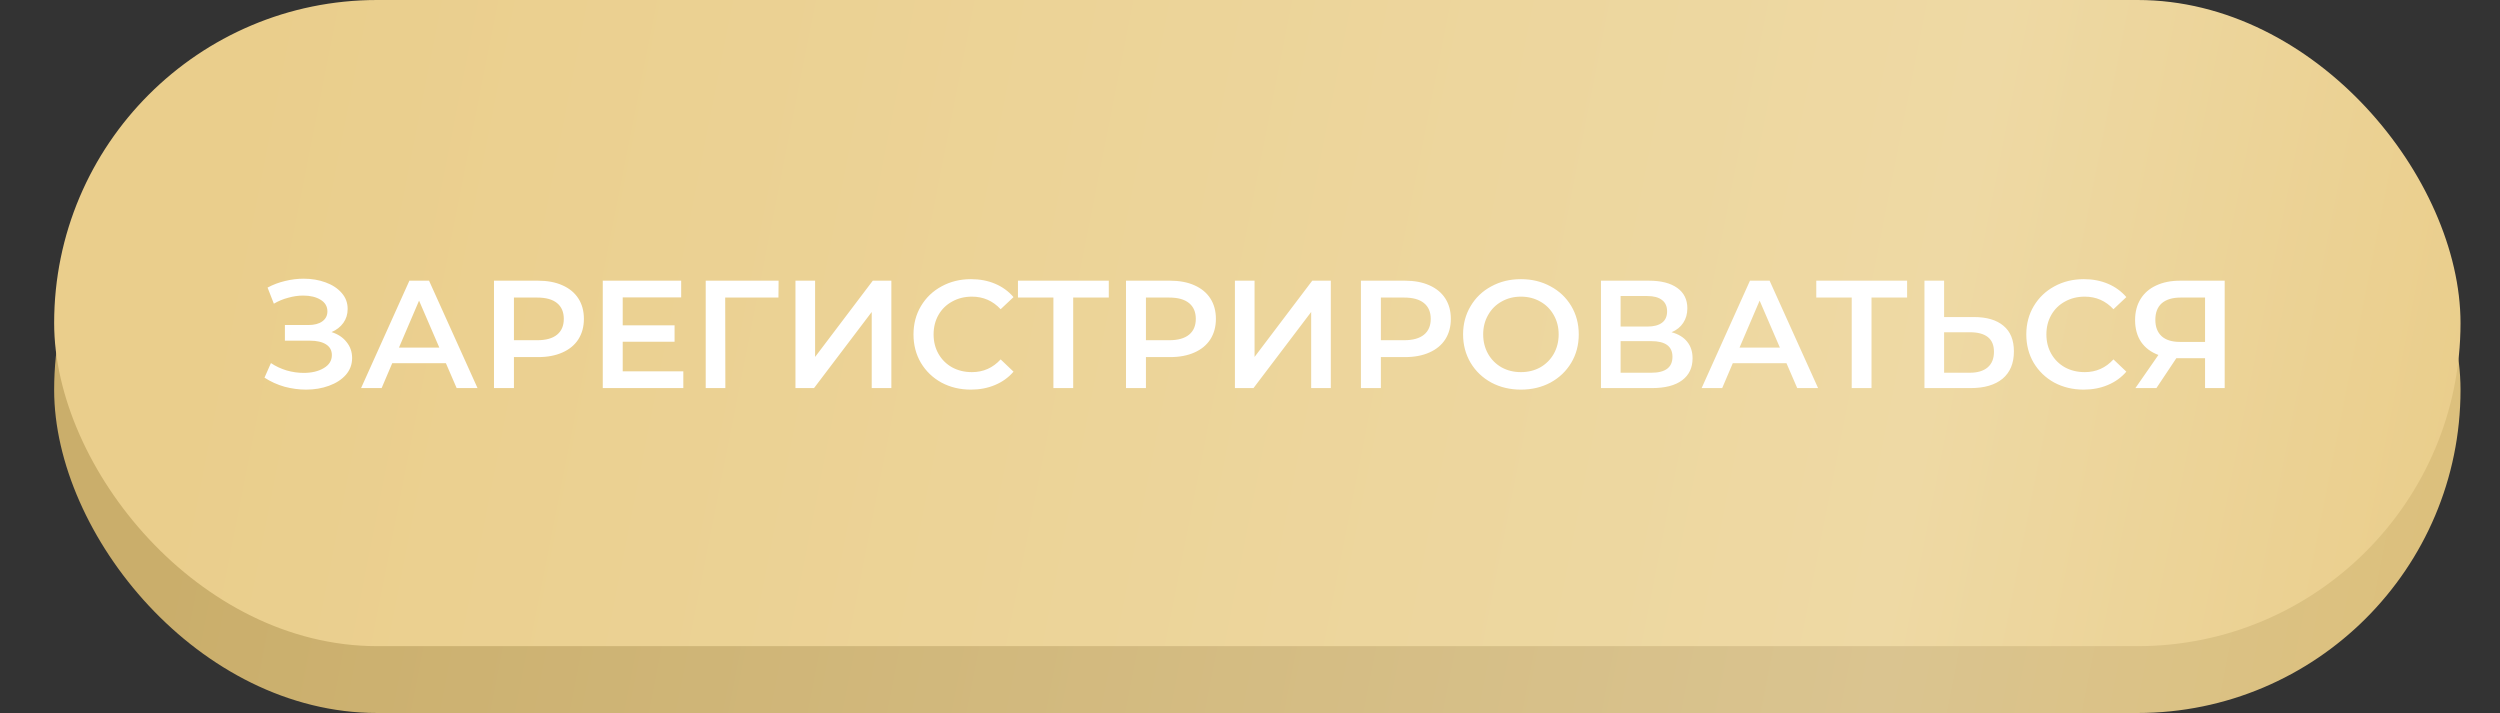
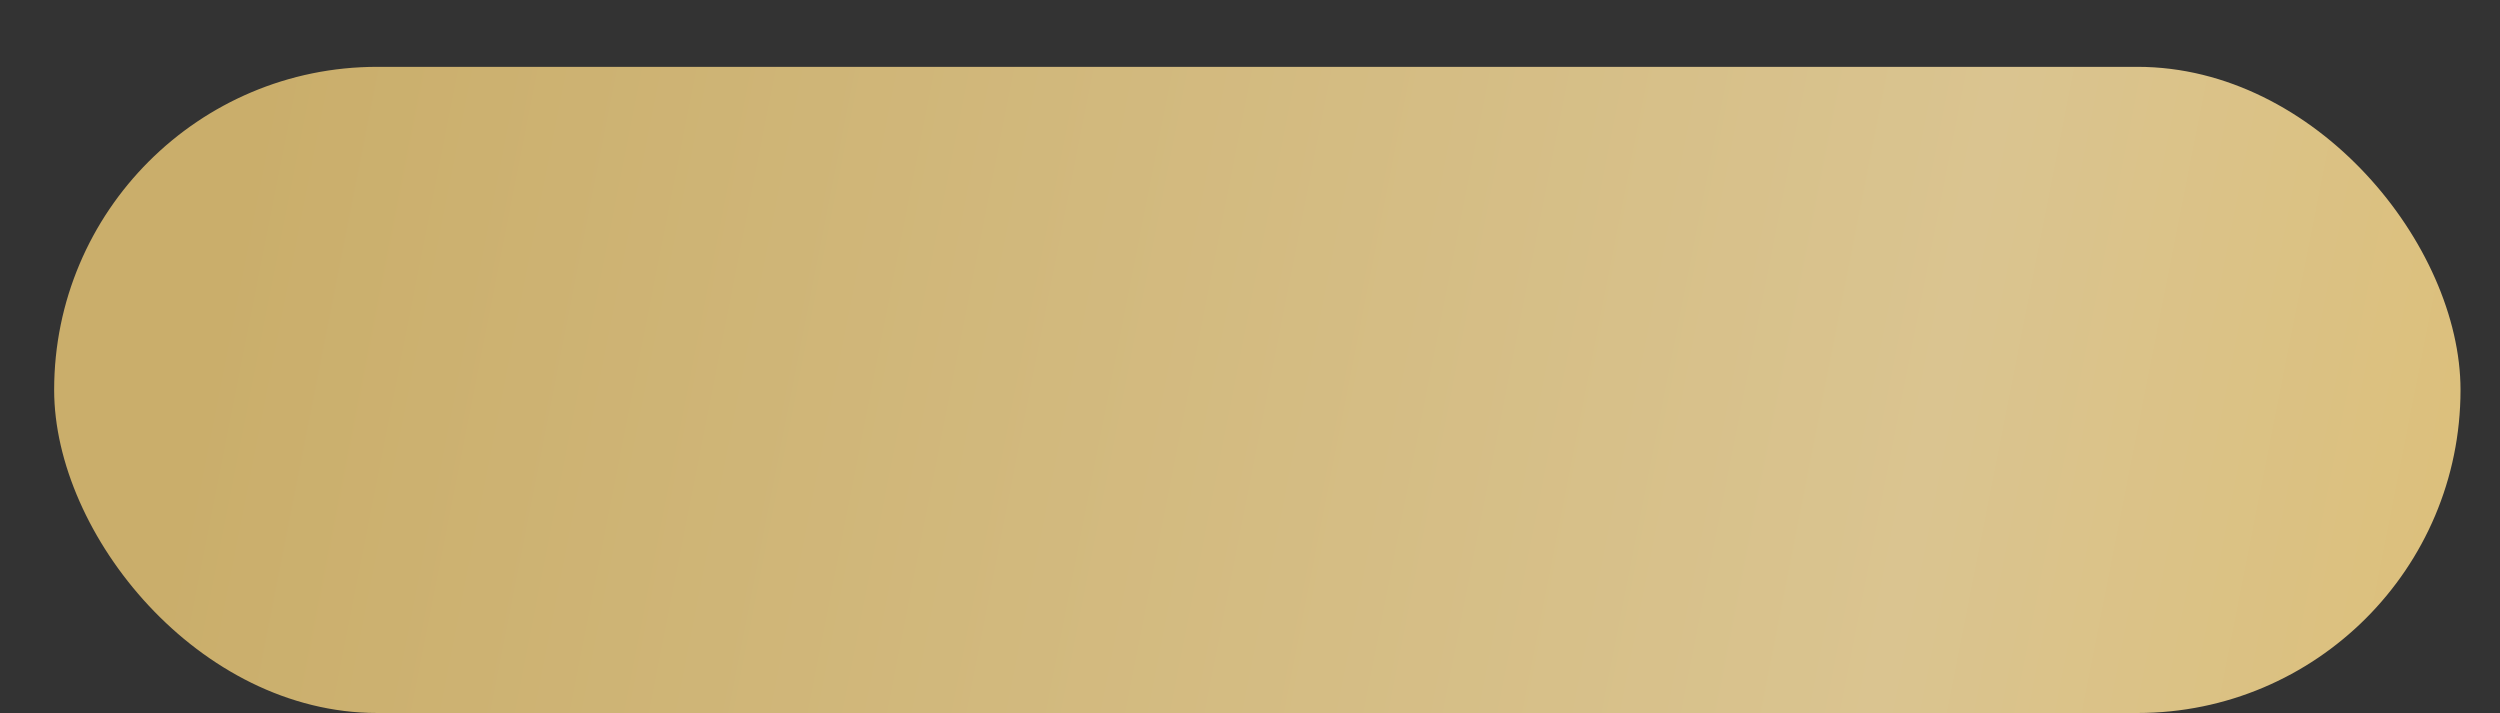
<svg xmlns="http://www.w3.org/2000/svg" width="277" height="79" viewBox="0 0 277 79" fill="none">
  <rect x="0" y="0" width="277" height="79" fill="#333333" stroke="none" />
  <rect x="6" y="7.406" width="266.625" height="71.594" rx="35.797" fill="url(#paint0_linear_1751_1743)" />
-   <rect x="6" width="266.625" height="71.594" rx="35.797" fill="url(#paint1_linear_1751_1743)" />
-   <path d="M36.736 36.795C37.45 37.022 38.005 37.39 38.401 37.9C38.809 38.399 39.014 38.988 39.014 39.668C39.014 40.382 38.781 41.005 38.316 41.538C37.852 42.059 37.228 42.462 36.447 42.745C35.676 43.028 34.831 43.17 33.913 43.17C33.12 43.17 32.321 43.062 31.517 42.847C30.723 42.62 29.986 42.286 29.306 41.844L30.02 40.229C30.542 40.58 31.12 40.852 31.755 41.045C32.389 41.226 33.018 41.317 33.642 41.317C34.537 41.317 35.279 41.141 35.868 40.79C36.469 40.439 36.77 39.957 36.77 39.345C36.77 38.824 36.554 38.427 36.123 38.155C35.693 37.883 35.098 37.747 34.339 37.747H31.567V36.013H34.169C34.826 36.013 35.342 35.877 35.715 35.605C36.09 35.333 36.276 34.965 36.276 34.5C36.276 33.945 36.022 33.514 35.511 33.208C35.013 32.902 34.373 32.749 33.59 32.749C33.058 32.749 32.508 32.828 31.942 32.987C31.375 33.134 30.842 33.355 30.343 33.65L29.646 31.865C30.259 31.536 30.904 31.293 31.584 31.134C32.276 30.964 32.962 30.879 33.642 30.879C34.526 30.879 35.336 31.015 36.072 31.287C36.821 31.559 37.416 31.95 37.858 32.46C38.3 32.959 38.52 33.548 38.52 34.228C38.52 34.817 38.362 35.333 38.044 35.775C37.727 36.217 37.291 36.557 36.736 36.795ZM49.407 40.246H43.458L42.285 43H40.007L45.361 31.1H47.538L52.91 43H50.597L49.407 40.246ZM48.676 38.512L46.432 33.31L44.206 38.512H48.676ZM59.63 31.1C60.662 31.1 61.557 31.27 62.316 31.61C63.087 31.95 63.676 32.437 64.084 33.072C64.492 33.707 64.696 34.46 64.696 35.333C64.696 36.194 64.492 36.948 64.084 37.594C63.676 38.229 63.087 38.716 62.316 39.056C61.557 39.396 60.662 39.566 59.63 39.566H56.944V43H54.734V31.1H59.63ZM59.528 37.696C60.492 37.696 61.223 37.492 61.721 37.084C62.22 36.676 62.469 36.092 62.469 35.333C62.469 34.574 62.22 33.99 61.721 33.582C61.223 33.174 60.492 32.97 59.528 32.97H56.944V37.696H59.528ZM75.712 41.147V43H66.787V31.1H75.474V32.953H68.997V36.047H74.743V37.866H68.997V41.147H75.712ZM86.251 32.97H80.352L80.369 43H78.193V31.1H86.268L86.251 32.97ZM88.137 31.1H90.313V39.549L96.705 31.1H98.762V43H96.586V34.568L90.194 43H88.137V31.1ZM107.573 43.17C106.371 43.17 105.283 42.909 104.309 42.388C103.345 41.855 102.586 41.124 102.031 40.195C101.487 39.266 101.215 38.217 101.215 37.05C101.215 35.883 101.492 34.834 102.048 33.905C102.603 32.976 103.362 32.25 104.326 31.729C105.3 31.196 106.388 30.93 107.59 30.93C108.564 30.93 109.454 31.1 110.259 31.44C111.063 31.78 111.743 32.273 112.299 32.919L110.871 34.262C110.009 33.333 108.95 32.868 107.692 32.868C106.876 32.868 106.145 33.049 105.499 33.412C104.853 33.763 104.348 34.256 103.986 34.891C103.623 35.526 103.442 36.245 103.442 37.05C103.442 37.855 103.623 38.574 103.986 39.209C104.348 39.844 104.853 40.342 105.499 40.705C106.145 41.056 106.876 41.232 107.692 41.232C108.95 41.232 110.009 40.762 110.871 39.821L112.299 41.181C111.743 41.827 111.058 42.32 110.242 42.66C109.437 43 108.547 43.17 107.573 43.17ZM122.854 32.97H118.91V43H116.717V32.97H112.79V31.1H122.854V32.97ZM129.656 31.1C130.687 31.1 131.582 31.27 132.342 31.61C133.112 31.95 133.702 32.437 134.11 33.072C134.518 33.707 134.722 34.46 134.722 35.333C134.722 36.194 134.518 36.948 134.11 37.594C133.702 38.229 133.112 38.716 132.342 39.056C131.582 39.396 130.687 39.566 129.656 39.566H126.97V43H124.76V31.1H129.656ZM129.554 37.696C130.517 37.696 131.248 37.492 131.747 37.084C132.245 36.676 132.495 36.092 132.495 35.333C132.495 34.574 132.245 33.99 131.747 33.582C131.248 33.174 130.517 32.97 129.554 32.97H126.97V37.696H129.554ZM136.829 31.1H139.005V39.549L145.397 31.1H147.454V43H145.278V34.568L138.886 43H136.829V31.1ZM155.687 31.1C156.718 31.1 157.614 31.27 158.373 31.61C159.144 31.95 159.733 32.437 160.141 33.072C160.549 33.707 160.753 34.46 160.753 35.333C160.753 36.194 160.549 36.948 160.141 37.594C159.733 38.229 159.144 38.716 158.373 39.056C157.614 39.396 156.718 39.566 155.687 39.566H153.001V43H150.791V31.1H155.687ZM155.585 37.696C156.548 37.696 157.279 37.492 157.778 37.084C158.277 36.676 158.526 36.092 158.526 35.333C158.526 34.574 158.277 33.99 157.778 33.582C157.279 33.174 156.548 32.97 155.585 32.97H153.001V37.696H155.585ZM168.518 43.17C167.305 43.17 166.211 42.909 165.237 42.388C164.262 41.855 163.497 41.124 162.942 40.195C162.386 39.254 162.109 38.206 162.109 37.05C162.109 35.894 162.386 34.851 162.942 33.922C163.497 32.981 164.262 32.25 165.237 31.729C166.211 31.196 167.305 30.93 168.518 30.93C169.73 30.93 170.824 31.196 171.799 31.729C172.773 32.25 173.538 32.976 174.094 33.905C174.649 34.834 174.927 35.883 174.927 37.05C174.927 38.217 174.649 39.266 174.094 40.195C173.538 41.124 172.773 41.855 171.799 42.388C170.824 42.909 169.73 43.17 168.518 43.17ZM168.518 41.232C169.311 41.232 170.025 41.056 170.66 40.705C171.294 40.342 171.793 39.844 172.156 39.209C172.518 38.563 172.7 37.843 172.7 37.05C172.7 36.257 172.518 35.543 172.156 34.908C171.793 34.262 171.294 33.763 170.66 33.412C170.025 33.049 169.311 32.868 168.518 32.868C167.724 32.868 167.01 33.049 166.376 33.412C165.741 33.763 165.242 34.262 164.88 34.908C164.517 35.543 164.336 36.257 164.336 37.05C164.336 37.843 164.517 38.563 164.88 39.209C165.242 39.844 165.741 40.342 166.376 40.705C167.01 41.056 167.724 41.232 168.518 41.232ZM185.207 36.812C185.966 37.016 186.544 37.367 186.941 37.866C187.338 38.353 187.536 38.965 187.536 39.702C187.536 40.745 187.151 41.555 186.38 42.133C185.609 42.711 184.493 43 183.031 43H177.387V31.1H182.708C184.045 31.1 185.088 31.366 185.836 31.899C186.584 32.432 186.958 33.185 186.958 34.16C186.958 34.783 186.805 35.322 186.499 35.775C186.204 36.228 185.774 36.574 185.207 36.812ZM179.563 36.183H182.521C183.235 36.183 183.779 36.041 184.153 35.758C184.527 35.475 184.714 35.055 184.714 34.5C184.714 33.945 184.527 33.525 184.153 33.242C183.779 32.947 183.235 32.8 182.521 32.8H179.563V36.183ZM182.963 41.3C184.527 41.3 185.309 40.711 185.309 39.532C185.309 38.376 184.527 37.798 182.963 37.798H179.563V41.3H182.963ZM197.942 40.246H191.992L190.819 43H188.541L193.896 31.1H196.072L201.444 43H199.132L197.942 40.246ZM197.211 38.512L194.967 33.31L192.74 38.512H197.211ZM211.307 32.97H207.363V43H205.17V32.97H201.243V31.1H211.307V32.97ZM218.704 35.129C220.132 35.129 221.226 35.452 221.985 36.098C222.756 36.733 223.141 37.679 223.141 38.937C223.141 40.252 222.722 41.26 221.883 41.963C221.044 42.654 219.866 43 218.347 43H213.23V31.1H215.406V35.129H218.704ZM218.245 41.3C219.106 41.3 219.769 41.102 220.234 40.705C220.699 40.308 220.931 39.73 220.931 38.971C220.931 37.532 220.036 36.812 218.245 36.812H215.406V41.3H218.245ZM230.872 43.17C229.671 43.17 228.583 42.909 227.608 42.388C226.645 41.855 225.886 41.124 225.33 40.195C224.786 39.266 224.514 38.217 224.514 37.05C224.514 35.883 224.792 34.834 225.347 33.905C225.903 32.976 226.662 32.25 227.625 31.729C228.6 31.196 229.688 30.93 230.889 30.93C231.864 30.93 232.754 31.1 233.558 31.44C234.363 31.78 235.043 32.273 235.598 32.919L234.17 34.262C233.309 33.333 232.249 32.868 230.991 32.868C230.175 32.868 229.444 33.049 228.798 33.412C228.152 33.763 227.648 34.256 227.285 34.891C226.923 35.526 226.741 36.245 226.741 37.05C226.741 37.855 226.923 38.574 227.285 39.209C227.648 39.844 228.152 40.342 228.798 40.705C229.444 41.056 230.175 41.232 230.991 41.232C232.249 41.232 233.309 40.762 234.17 39.821L235.598 41.181C235.043 41.827 234.357 42.32 233.541 42.66C232.737 43 231.847 43.17 230.872 43.17ZM246.496 31.1V43H244.32V39.685H241.379H241.141L238.931 43H236.602L239.152 39.328C238.325 39.022 237.685 38.54 237.231 37.883C236.789 37.214 236.568 36.41 236.568 35.469C236.568 34.562 236.772 33.78 237.18 33.123C237.588 32.466 238.166 31.967 238.914 31.627C239.662 31.276 240.541 31.1 241.549 31.1H246.496ZM241.617 32.97C240.711 32.97 240.014 33.18 239.526 33.599C239.05 34.018 238.812 34.63 238.812 35.435C238.812 36.217 239.045 36.823 239.509 37.254C239.974 37.673 240.648 37.883 241.532 37.883H244.32V32.97H241.617Z" fill="white" />
  <defs>
    <linearGradient id="paint0_linear_1751_1743" x1="28.836" y1="7.406" x2="272.625" y2="55.547" gradientUnits="userSpaceOnUse">
      <stop stop-color="#CAAE6B" />
      <stop offset="0.764" stop-color="#DAC490" />
      <stop offset="1" stop-color="#DCC07C" />
    </linearGradient>
    <linearGradient id="paint1_linear_1751_1743" x1="28.836" y1="-1.65724e-05" x2="272.625" y2="48.141" gradientUnits="userSpaceOnUse">
      <stop stop-color="#EACE8C" />
      <stop offset="0.764" stop-color="#EED9A4" />
      <stop offset="1" stop-color="#EACE8C" />
    </linearGradient>
  </defs>
</svg>